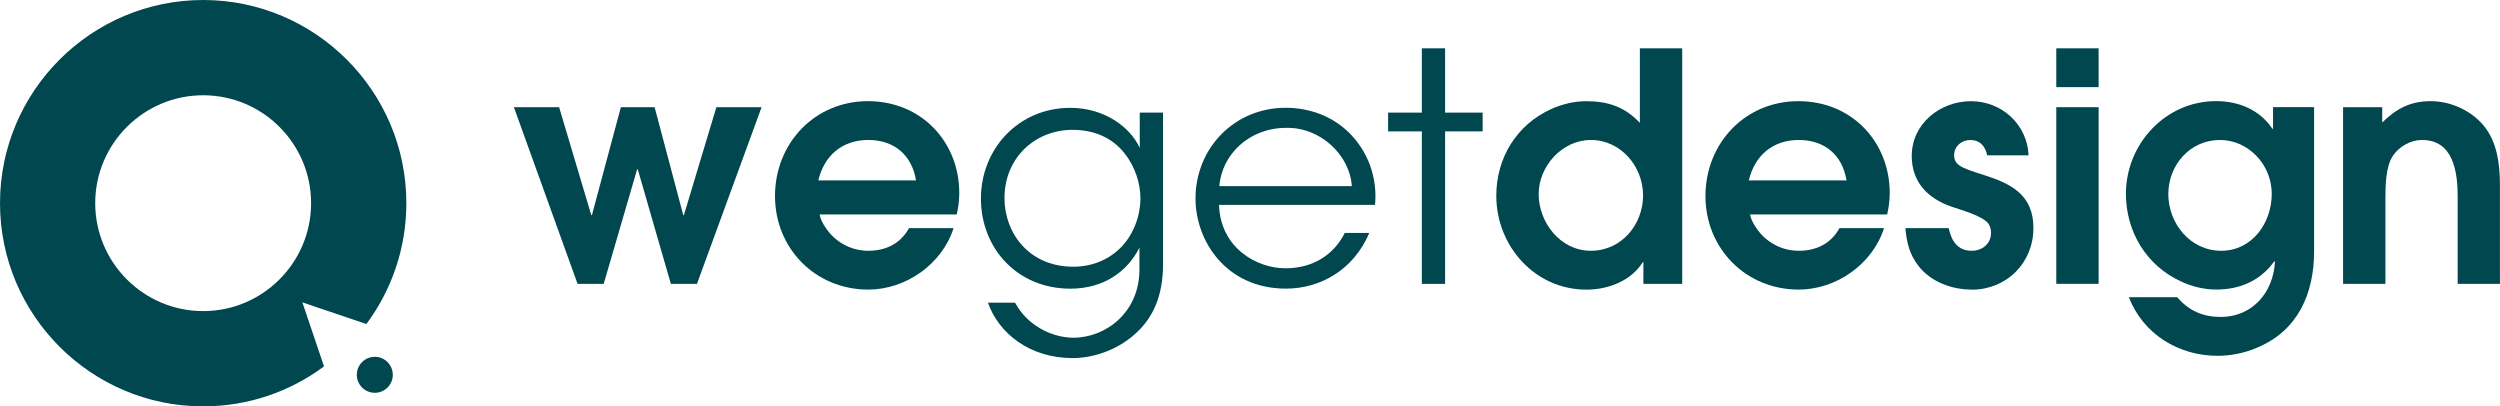
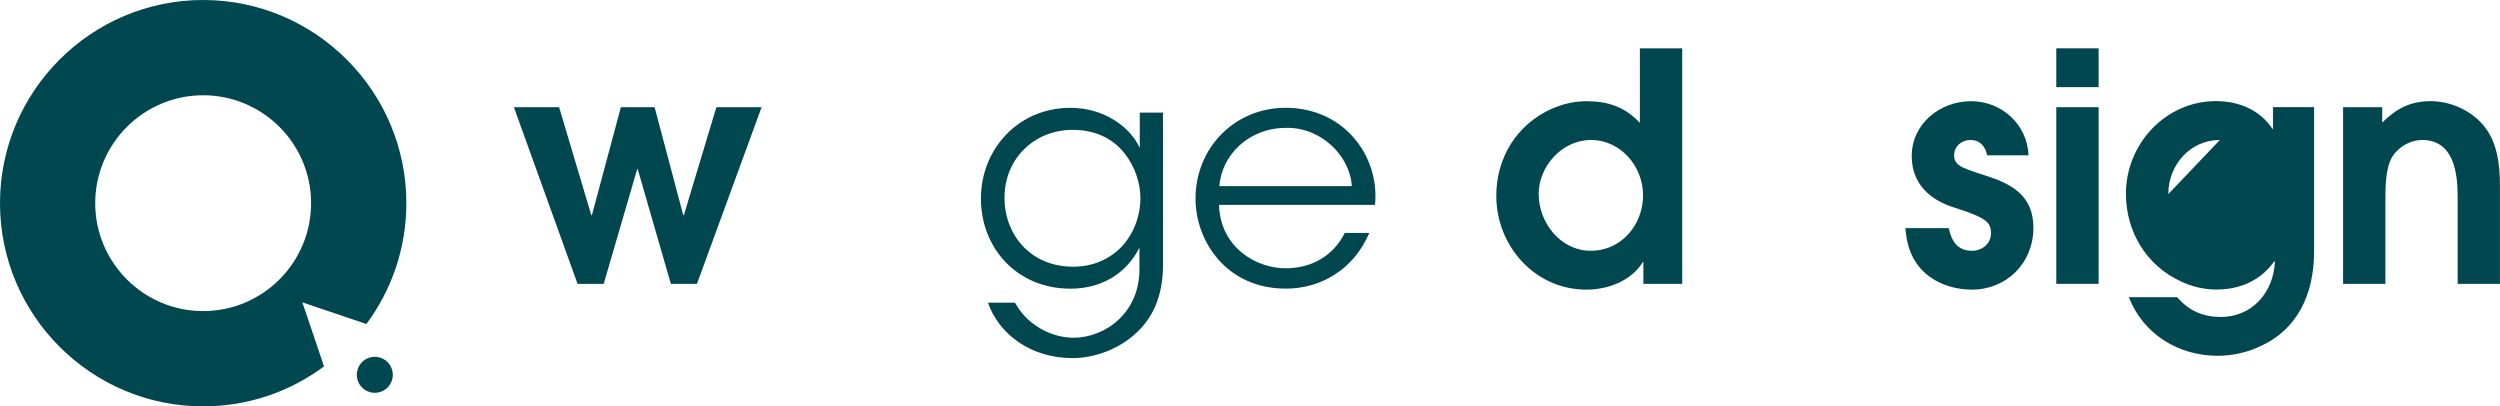
<svg xmlns="http://www.w3.org/2000/svg" id="Layer_2" viewBox="0 0 547.42 88.98">
  <defs>
    <style>
      .cls-1 {
        fill: #004750;
      }
    </style>
  </defs>
  <g id="Layer_1-2" data-name="Layer_1">
    <g>
      <path class="cls-1" d="M66.21,66.21l14.02,4.74c5.49-7.4,8.75-16.56,8.75-26.46C88.98,19.96,69.02,0,44.49,0S0,19.96,0,44.49s19.96,44.49,44.49,44.49c9.9,0,19.06-3.25,26.46-8.75l-4.74-14.02ZM44.49,68.12c-13.03,0-23.64-10.6-23.64-23.63s10.6-23.63,23.64-23.63,23.63,10.6,23.63,23.63-10.6,23.63-23.63,23.63Z" />
      <circle class="cls-1" cx="82.07" cy="82.07" r="3.94" />
    </g>
    <g>
      <path class="cls-1" d="M152.62,62.16h-5.72l-7.25-25.09h-.14l-7.32,25.09h-5.72l-13.94-38.68h9.9l7.04,23.63h.14l6.34-23.63h7.39l6.27,23.63h.14l7.11-23.63h9.9l-14.15,38.68Z" />
-       <path class="cls-1" d="M209.5,46.96h-30.04c.21,1.05.7,1.95,1.25,2.79,2.09,3.21,5.58,5.16,9.41,5.16s7.04-1.53,8.92-4.95h9.76c-2.51,7.88-10.46,13.45-18.68,13.45-11.57,0-20.42-8.99-20.42-20.49s8.64-20.77,20.35-20.77,20,8.92,20,20.14c0,1.53-.21,3.14-.56,4.67ZM190.12,30.65c-5.65,0-9.62,3.35-10.94,8.85h21.4c-.91-5.58-4.81-8.85-10.46-8.85Z" />
      <path class="cls-1" d="M254.67,57.84c0,7.11-2.3,11.64-5.58,14.78-3.69,3.62-9.13,5.79-14.22,5.79-9.34,0-16.17-5.37-18.54-12.13h5.92c.91,1.6,2.23,3.42,4.46,4.95,2.72,1.95,5.92,2.72,8.29,2.72,7.18,0,14.5-5.58,14.5-14.92v-4.81c-2.65,5.3-7.88,8.99-15.12,8.99-11.71,0-19.59-8.92-19.59-19.73s8.16-19.87,19.59-19.87c7.39,0,13.1,4.18,15.19,8.78v-7.74h5.09v33.18ZM219.95,43.41c0,7.6,5.37,14.99,15.06,14.99,4.25,0,7.88-1.6,10.53-4.32,2.58-2.72,4.11-6.48,4.18-10.59,0-3.14-1.05-6.83-3.42-9.83-2.3-3-6.06-5.23-11.43-5.23-8.22,0-14.92,6.13-14.92,14.92v.07Z" />
      <path class="cls-1" d="M266.93,44.87c.28,9.41,8.29,13.94,14.64,13.87,5.79,0,10.46-2.86,12.9-7.74h5.37c-1.74,4.04-4.39,7.11-7.6,9.13-3.14,2.02-6.83,3.07-10.67,3.07-13.03,0-19.79-10.39-19.79-19.73,0-11.01,8.5-19.87,19.73-19.87,5.3,0,10.18,1.88,13.73,5.3,4.32,4.18,6.41,9.97,5.85,15.96h-34.15ZM296,40.76c-.35-6.55-6.69-12.96-14.43-12.76-8.08,0-14.08,5.92-14.57,12.76h29Z" />
-       <path class="cls-1" d="M311.34,28.77h-7.39v-4.11h7.39v-14.08h5.09v14.08h8.22v4.11h-8.22v33.39h-5.09V28.77Z" />
      <path class="cls-1" d="M359.85,62.16v-4.74h-.14c-2.58,4.11-7.6,6-12.34,6-11.29,0-19.73-9.55-19.73-20.56,0-8.29,4.46-15.61,12.13-19.03,2.37-1.05,4.95-1.67,7.6-1.67,4.74,0,8.43,1.25,11.71,4.74V10.58h9.27v51.58h-8.5ZM348.35,30.65c-6.27,0-11.43,5.72-11.43,11.85s4.67,12.41,11.43,12.41,11.43-5.79,11.43-12.13-4.88-12.13-11.43-12.13Z" />
-       <path class="cls-1" d="M413.24,46.96h-30.04c.21,1.05.7,1.95,1.25,2.79,2.09,3.21,5.58,5.16,9.41,5.16s7.04-1.53,8.92-4.95h9.76c-2.51,7.88-10.46,13.45-18.68,13.45-11.57,0-20.42-8.99-20.42-20.49s8.64-20.77,20.35-20.77,20,8.92,20,20.14c0,1.53-.21,3.14-.56,4.67ZM393.87,30.65c-5.65,0-9.62,3.35-10.94,8.85h21.4c-.91-5.58-4.81-8.85-10.46-8.85Z" />
      <path class="cls-1" d="M431.72,63.41c-4.32,0-8.85-1.67-11.57-5.09-2.02-2.58-2.65-5.16-2.93-8.36h9.48c.63,2.79,1.88,4.95,5.09,4.95,2.23,0,4.18-1.53,4.18-3.9,0-.7-.14-1.39-.56-2.02-1.25-1.74-6.2-3.07-8.16-3.76-5.16-1.81-8.64-5.37-8.64-11.08,0-7.04,6.2-11.99,12.96-11.99s12.34,5.09,12.62,11.85h-9.06c-.42-2.02-1.6-3.35-3.69-3.35-1.95,0-3.55,1.39-3.55,3.35s1.6,2.58,3.21,3.21c1.12.42,2.23.77,3.35,1.12,5.99,1.88,10.8,4.39,10.8,11.57,0,7.67-5.86,13.52-13.52,13.52Z" />
      <path class="cls-1" d="M450.26,19.08v-8.5h9.27v8.5h-9.27ZM450.26,62.16V23.47h9.27v38.68h-9.27Z" />
-       <path class="cls-1" d="M494.31,76.1c-2.72,1.18-5.79,1.81-8.71,1.81-8.57,0-16.31-4.74-19.45-12.83h10.59c2.58,3,5.65,4.32,9.55,4.32,6.9,0,11.5-5.37,11.85-12.06l-.14-.14c-3,4.25-7.53,6.2-12.69,6.2-2.65,0-5.3-.63-7.67-1.74-7.67-3.48-12.13-10.94-12.13-19.24,0-10.87,8.64-20.28,19.73-20.28,4.95,0,9.55,1.88,12.34,6.06h.14v-4.74h8.99v31.58c0,9.27-3.56,17.36-12.41,21.05ZM486.08,30.65c-6.55,0-11.29,5.51-11.29,11.85s4.74,12.41,11.57,12.41,11.08-6.13,11.08-12.48-5.09-11.78-11.36-11.78Z" />
+       <path class="cls-1" d="M494.31,76.1c-2.72,1.18-5.79,1.81-8.71,1.81-8.57,0-16.31-4.74-19.45-12.83h10.59c2.58,3,5.65,4.32,9.55,4.32,6.9,0,11.5-5.37,11.85-12.06l-.14-.14c-3,4.25-7.53,6.2-12.69,6.2-2.65,0-5.3-.63-7.67-1.74-7.67-3.48-12.13-10.94-12.13-19.24,0-10.87,8.64-20.28,19.73-20.28,4.95,0,9.55,1.88,12.34,6.06h.14v-4.74h8.99v31.58c0,9.27-3.56,17.36-12.41,21.05ZM486.08,30.65c-6.55,0-11.29,5.51-11.29,11.85Z" />
      <path class="cls-1" d="M538.15,62.16v-19.1c0-5.37-.91-12.41-7.81-12.41-2.44,0-4.95,1.39-6.34,3.42-1.67,2.44-1.67,6.83-1.67,9.69v18.4h-9.27V23.47h8.57v3.35c3.07-3,6.13-4.67,10.59-4.67s8.92,2.09,11.64,5.37c3,3.62,3.55,8.64,3.55,13.17v21.47h-9.27Z" />
    </g>
  </g>
</svg>